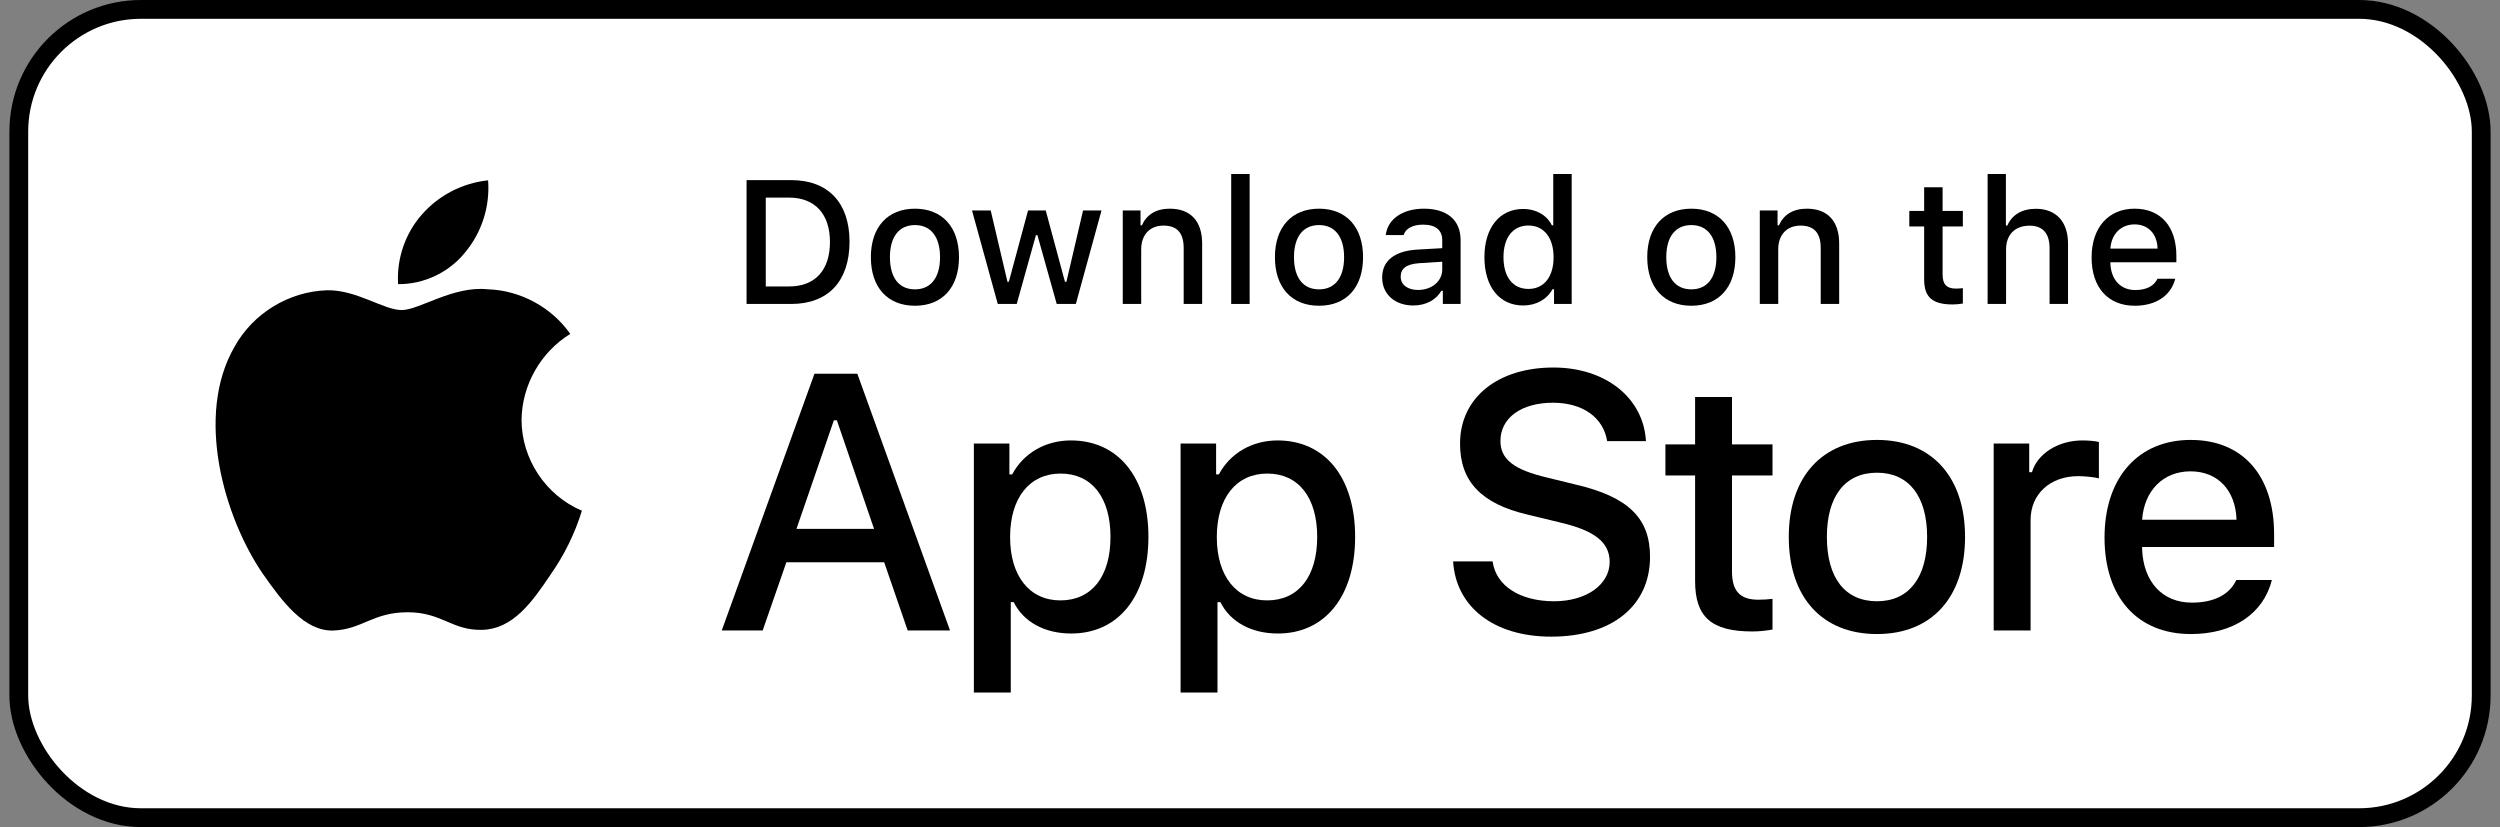
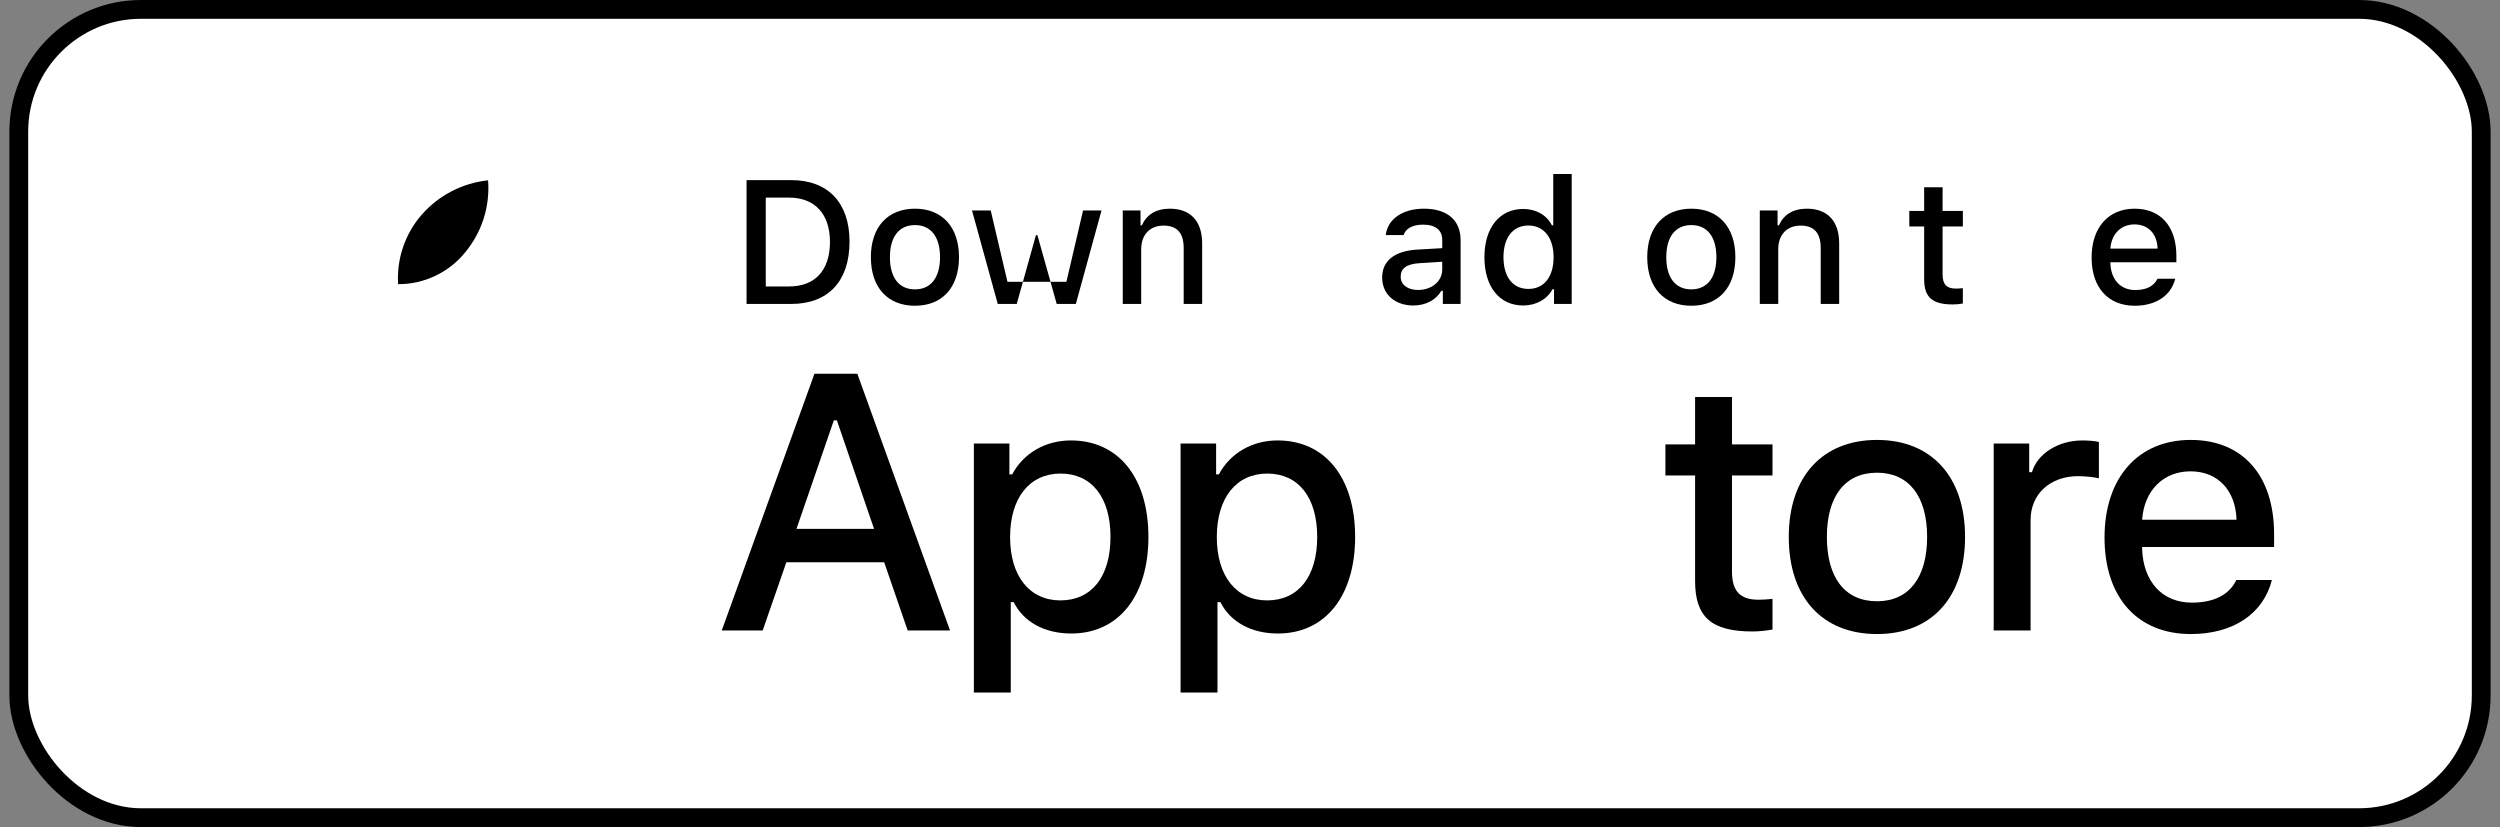
<svg xmlns="http://www.w3.org/2000/svg" width="133" height="44" viewBox="0 0 133 44" fill="none">
  <rect x="0" y="0" width="133" height="44" fill="#808080" stroke="none" />
  <rect x="1" y="0.5" width="131" height="43" rx="6.5" fill="white" />
  <path d="M90.179 21.121V23.641H88.6V25.294H90.179V30.909C90.179 32.827 91.047 33.594 93.229 33.594C93.612 33.594 93.978 33.548 94.297 33.493V31.859C94.023 31.886 93.85 31.905 93.549 31.905C92.572 31.905 92.142 31.448 92.142 30.407V25.294H94.297V23.641H92.142V21.121H90.179Z" fill="black" />
  <path d="M99.857 33.731C102.76 33.731 104.541 31.786 104.541 28.563C104.541 25.358 102.751 23.404 99.857 23.404C96.953 23.404 95.163 25.358 95.163 28.563C95.163 31.786 96.944 33.731 99.857 33.731ZM99.857 31.987C98.149 31.987 97.19 30.736 97.19 28.563C97.19 26.408 98.149 25.148 99.857 25.148C101.555 25.148 102.523 26.408 102.523 28.563C102.523 30.727 101.555 31.987 99.857 31.987Z" fill="black" />
  <path d="M106.064 33.539H108.027V27.668C108.027 26.271 109.077 25.331 110.566 25.331C110.913 25.331 111.497 25.394 111.661 25.449V23.513C111.451 23.459 111.077 23.431 110.785 23.431C109.488 23.431 108.383 24.143 108.1 25.12H107.954V23.596H106.064V33.539Z" fill="black" />
  <path d="M116.536 25.075C117.988 25.075 118.937 26.088 118.983 27.65H113.961C114.07 26.098 115.084 25.075 116.536 25.075ZM118.974 30.855C118.608 31.631 117.796 32.06 116.609 32.06C115.038 32.06 114.025 30.955 113.961 29.211V29.102H120.982V28.417C120.982 25.294 119.312 23.404 116.545 23.404C113.742 23.404 111.961 25.422 111.961 28.599C111.961 31.777 113.705 33.731 116.554 33.731C118.828 33.731 120.416 32.635 120.864 30.855H118.974Z" fill="black" />
-   <path d="M77.305 29.867C77.457 32.309 79.492 33.87 82.52 33.87C85.757 33.87 87.782 32.233 87.782 29.621C87.782 27.567 86.627 26.432 83.826 25.779L82.321 25.41C80.542 24.993 79.823 24.435 79.823 23.46C79.823 22.23 80.939 21.425 82.615 21.425C84.204 21.425 85.302 22.211 85.501 23.47H87.564C87.441 21.17 85.416 19.552 82.643 19.552C79.662 19.552 77.674 21.17 77.674 23.602C77.674 25.608 78.801 26.801 81.271 27.378L83.031 27.804C84.839 28.23 85.634 28.855 85.634 29.895C85.634 31.107 84.384 31.987 82.681 31.987C80.854 31.987 79.586 31.164 79.406 29.867H77.305Z" fill="black" />
  <path d="M56.969 23.431C55.618 23.431 54.449 24.107 53.847 25.239H53.7V23.596H51.81V36.844H53.773V32.032H53.929C54.449 33.083 55.572 33.703 56.988 33.703C59.499 33.703 61.096 31.722 61.096 28.563C61.096 25.404 59.499 23.431 56.969 23.431ZM56.412 31.941C54.769 31.941 53.737 30.645 53.737 28.572C53.737 26.49 54.769 25.194 56.422 25.194C58.083 25.194 59.078 26.463 59.078 28.563C59.078 30.672 58.083 31.941 56.412 31.941Z" fill="black" />
  <path d="M67.966 23.431C66.614 23.431 65.446 24.107 64.843 25.239H64.697V23.596H62.807V36.844H64.77V32.032H64.925C65.446 33.083 66.569 33.703 67.984 33.703C70.495 33.703 72.093 31.722 72.093 28.563C72.093 25.404 70.495 23.431 67.966 23.431ZM67.409 31.941C65.765 31.941 64.734 30.645 64.734 28.572C64.734 26.49 65.765 25.194 67.418 25.194C69.08 25.194 70.075 26.463 70.075 28.563C70.075 30.672 69.08 31.941 67.409 31.941Z" fill="black" />
  <path d="M48.288 33.539H50.541L45.61 19.883H43.329L38.398 33.539H40.575L41.834 29.914H47.039L48.288 33.539ZM44.361 22.362H44.522L46.499 28.135H42.373L44.361 22.362Z" fill="black" />
  <path d="M39.717 9.582V16.17H42.095C44.059 16.17 45.195 14.96 45.195 12.855C45.195 10.783 44.049 9.582 42.095 9.582H39.717ZM40.739 10.513H41.981C43.346 10.513 44.154 11.381 44.154 12.869C44.154 14.38 43.36 15.239 41.981 15.239H40.739V10.513Z" fill="black" />
  <path d="M48.677 16.266C50.129 16.266 51.019 15.293 51.019 13.682C51.019 12.079 50.124 11.102 48.677 11.102C47.225 11.102 46.33 12.079 46.33 13.682C46.33 15.293 47.221 16.266 48.677 16.266ZM48.677 15.394C47.823 15.394 47.344 14.768 47.344 13.682C47.344 12.604 47.823 11.974 48.677 11.974C49.526 11.974 50.01 12.604 50.01 13.682C50.01 14.764 49.526 15.394 48.677 15.394Z" fill="black" />
-   <path d="M58.6 11.198H57.619L56.733 14.992H56.656L55.633 11.198H54.692L53.67 14.992H53.597L52.706 11.198H51.711L53.081 16.17H54.09L55.112 12.508H55.19L56.217 16.17H57.235L58.6 11.198Z" fill="black" />
+   <path d="M58.6 11.198H57.619L56.733 14.992H56.656H54.692L53.67 14.992H53.597L52.706 11.198H51.711L53.081 16.17H54.09L55.112 12.508H55.19L56.217 16.17H57.235L58.6 11.198Z" fill="black" />
  <path d="M59.731 16.17H60.712V13.262C60.712 12.486 61.173 12.002 61.899 12.002C62.625 12.002 62.972 12.399 62.972 13.198V16.17H63.954V12.951C63.954 11.769 63.342 11.102 62.233 11.102C61.484 11.102 60.991 11.435 60.749 11.988H60.676V11.198H59.731V16.17Z" fill="black" />
-   <path d="M65.5 16.17H66.481V9.258H65.5V16.17Z" fill="black" />
-   <path d="M70.173 16.266C71.625 16.266 72.515 15.293 72.515 13.682C72.515 12.079 71.62 11.102 70.173 11.102C68.721 11.102 67.826 12.079 67.826 13.682C67.826 15.293 68.716 16.266 70.173 16.266ZM70.173 15.394C69.319 15.394 68.84 14.768 68.84 13.682C68.84 12.604 69.319 11.974 70.173 11.974C71.022 11.974 71.506 12.604 71.506 13.682C71.506 14.764 71.022 15.394 70.173 15.394Z" fill="black" />
  <path d="M75.439 15.426C74.905 15.426 74.517 15.165 74.517 14.718C74.517 14.28 74.828 14.047 75.513 14.001L76.727 13.924V14.339C76.727 14.956 76.179 15.426 75.439 15.426ZM75.188 16.252C75.841 16.252 76.385 15.969 76.681 15.471H76.759V16.17H77.704V12.773C77.704 11.723 77.001 11.102 75.754 11.102C74.627 11.102 73.823 11.65 73.723 12.504H74.672C74.782 12.152 75.161 11.951 75.709 11.951C76.38 11.951 76.727 12.248 76.727 12.773V13.202L75.38 13.28C74.198 13.353 73.531 13.869 73.531 14.764C73.531 15.672 74.23 16.252 75.188 16.252Z" fill="black" />
  <path d="M81.035 16.252C81.72 16.252 82.299 15.928 82.596 15.385H82.674V16.17H83.614V9.258H82.633V11.988H82.56C82.29 11.44 81.715 11.116 81.035 11.116C79.779 11.116 78.971 12.111 78.971 13.682C78.971 15.257 79.77 16.252 81.035 16.252ZM81.313 11.997C82.135 11.997 82.651 12.65 82.651 13.686C82.651 14.727 82.14 15.371 81.313 15.371C80.482 15.371 79.985 14.736 79.985 13.682C79.985 12.636 80.487 11.997 81.313 11.997Z" fill="black" />
  <path d="M89.979 16.266C91.431 16.266 92.322 15.293 92.322 13.682C92.322 12.079 91.427 11.102 89.979 11.102C88.528 11.102 87.633 12.079 87.633 13.682C87.633 15.293 88.523 16.266 89.979 16.266ZM89.979 15.394C89.126 15.394 88.646 14.768 88.646 13.682C88.646 12.604 89.126 11.974 89.979 11.974C90.829 11.974 91.312 12.604 91.312 13.682C91.312 14.764 90.829 15.394 89.979 15.394Z" fill="black" />
  <path d="M93.621 16.17H94.602V13.262C94.602 12.486 95.064 12.002 95.789 12.002C96.515 12.002 96.862 12.399 96.862 13.198V16.17H97.844V12.951C97.844 11.769 97.232 11.102 96.123 11.102C95.374 11.102 94.881 11.435 94.639 11.988H94.566V11.198H93.621V16.17Z" fill="black" />
  <path d="M102.365 9.961V11.221H101.575V12.047H102.365V14.855C102.365 15.814 102.798 16.197 103.889 16.197C104.081 16.197 104.264 16.174 104.424 16.147V15.33C104.287 15.344 104.2 15.353 104.049 15.353C103.561 15.353 103.346 15.124 103.346 14.604V12.047H104.424V11.221H103.346V9.961H102.365Z" fill="black" />
-   <path d="M105.741 16.17H106.723V13.266C106.723 12.513 107.17 12.006 107.974 12.006C108.668 12.006 109.037 12.408 109.037 13.202V16.17H110.019V12.96C110.019 11.778 109.366 11.107 108.307 11.107C107.558 11.107 107.033 11.44 106.791 11.997H106.714V9.258H105.741V16.17Z" fill="black" />
  <path d="M113.56 11.938C114.286 11.938 114.761 12.444 114.783 13.225H112.272C112.327 12.449 112.834 11.938 113.56 11.938ZM114.779 14.828C114.596 15.216 114.19 15.43 113.596 15.43C112.811 15.43 112.304 14.878 112.272 14.006V13.951H115.783V13.609C115.783 12.047 114.948 11.102 113.564 11.102C112.163 11.102 111.273 12.111 111.273 13.7C111.273 15.289 112.145 16.266 113.569 16.266C114.706 16.266 115.5 15.718 115.724 14.828H114.779Z" fill="black" />
-   <path d="M27.746 22.331C27.77 20.482 28.763 18.732 30.338 17.764C29.344 16.344 27.68 15.444 25.948 15.39C24.101 15.196 22.31 16.495 21.369 16.495C20.409 16.495 18.96 15.409 17.399 15.442C15.365 15.507 13.469 16.664 12.479 18.442C10.352 22.125 11.938 27.539 13.976 30.516C14.996 31.974 16.188 33.602 17.747 33.544C19.273 33.481 19.842 32.572 21.684 32.572C23.509 32.572 24.043 33.544 25.634 33.508C27.271 33.481 28.303 32.044 29.287 30.572C30.019 29.533 30.583 28.385 30.957 27.17C29.033 26.356 27.748 24.42 27.746 22.331Z" fill="black" />
  <path d="M24.741 13.432C25.634 12.361 26.073 10.983 25.967 9.593C24.603 9.736 23.343 10.388 22.439 11.418C21.554 12.425 21.093 13.778 21.18 15.116C22.545 15.13 23.886 14.495 24.741 13.432Z" fill="black" />
  <rect x="1" y="0.5" width="131" height="43" rx="6.5" stroke="black" />
</svg>